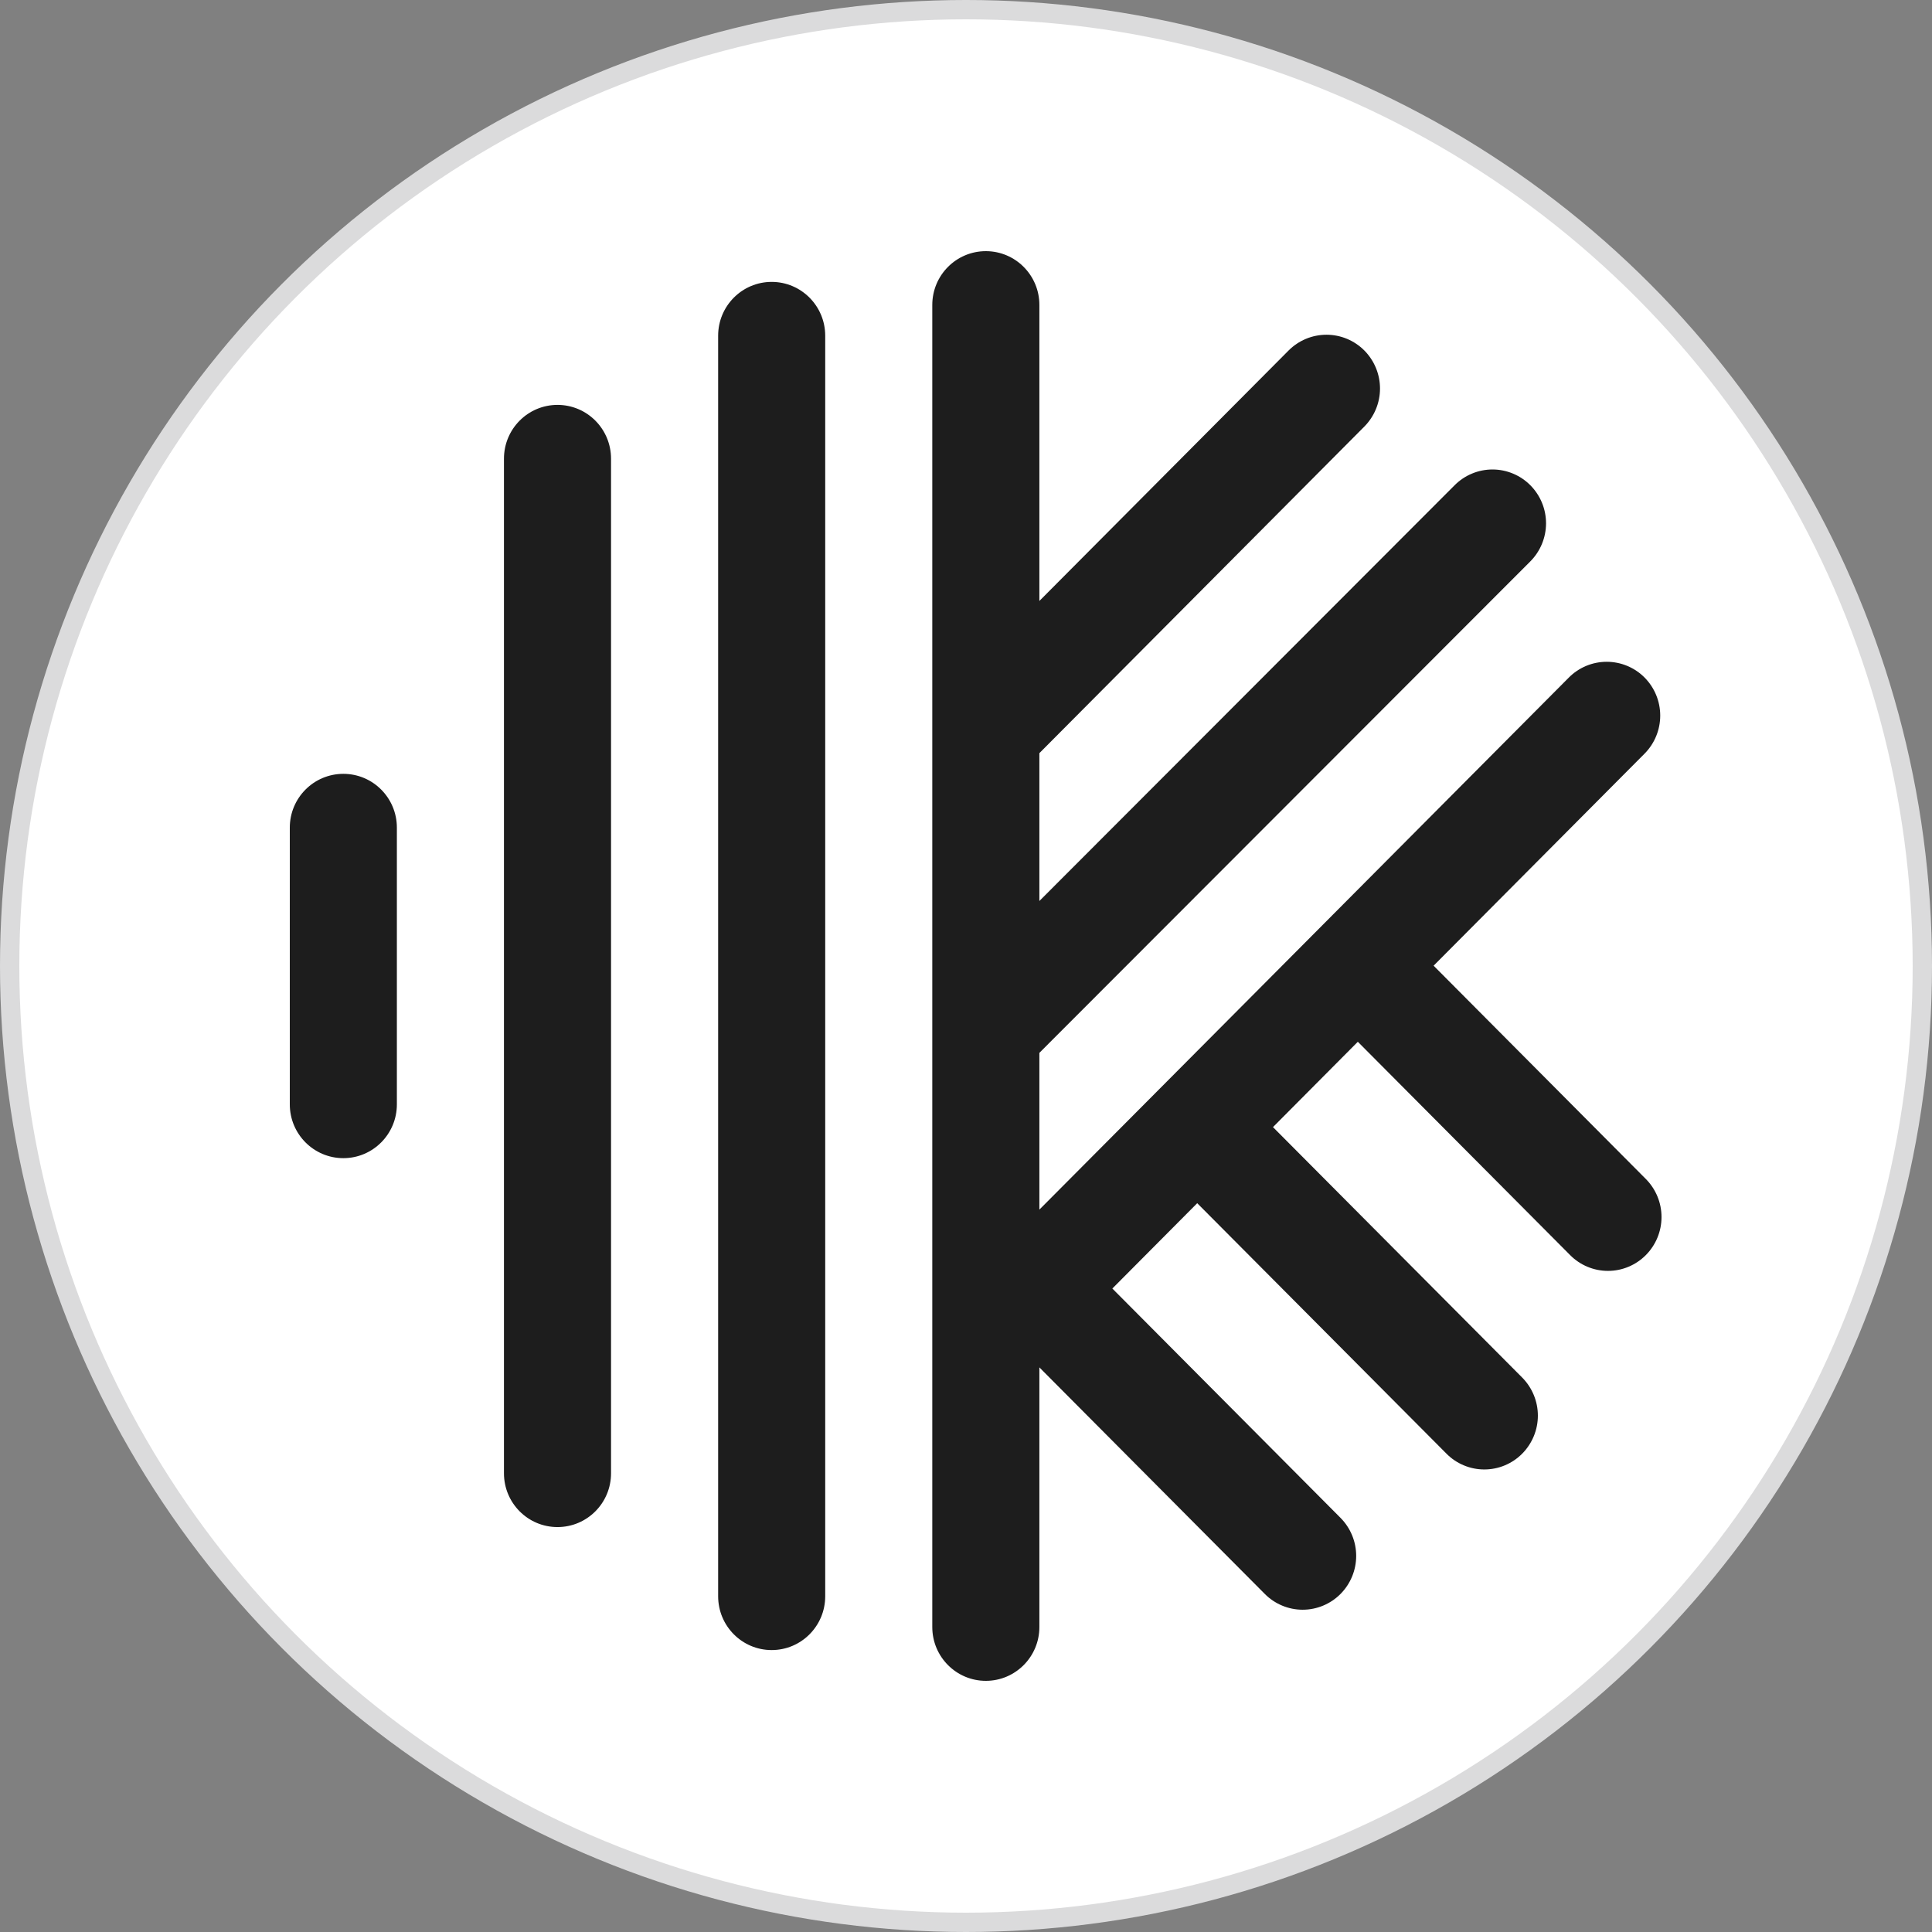
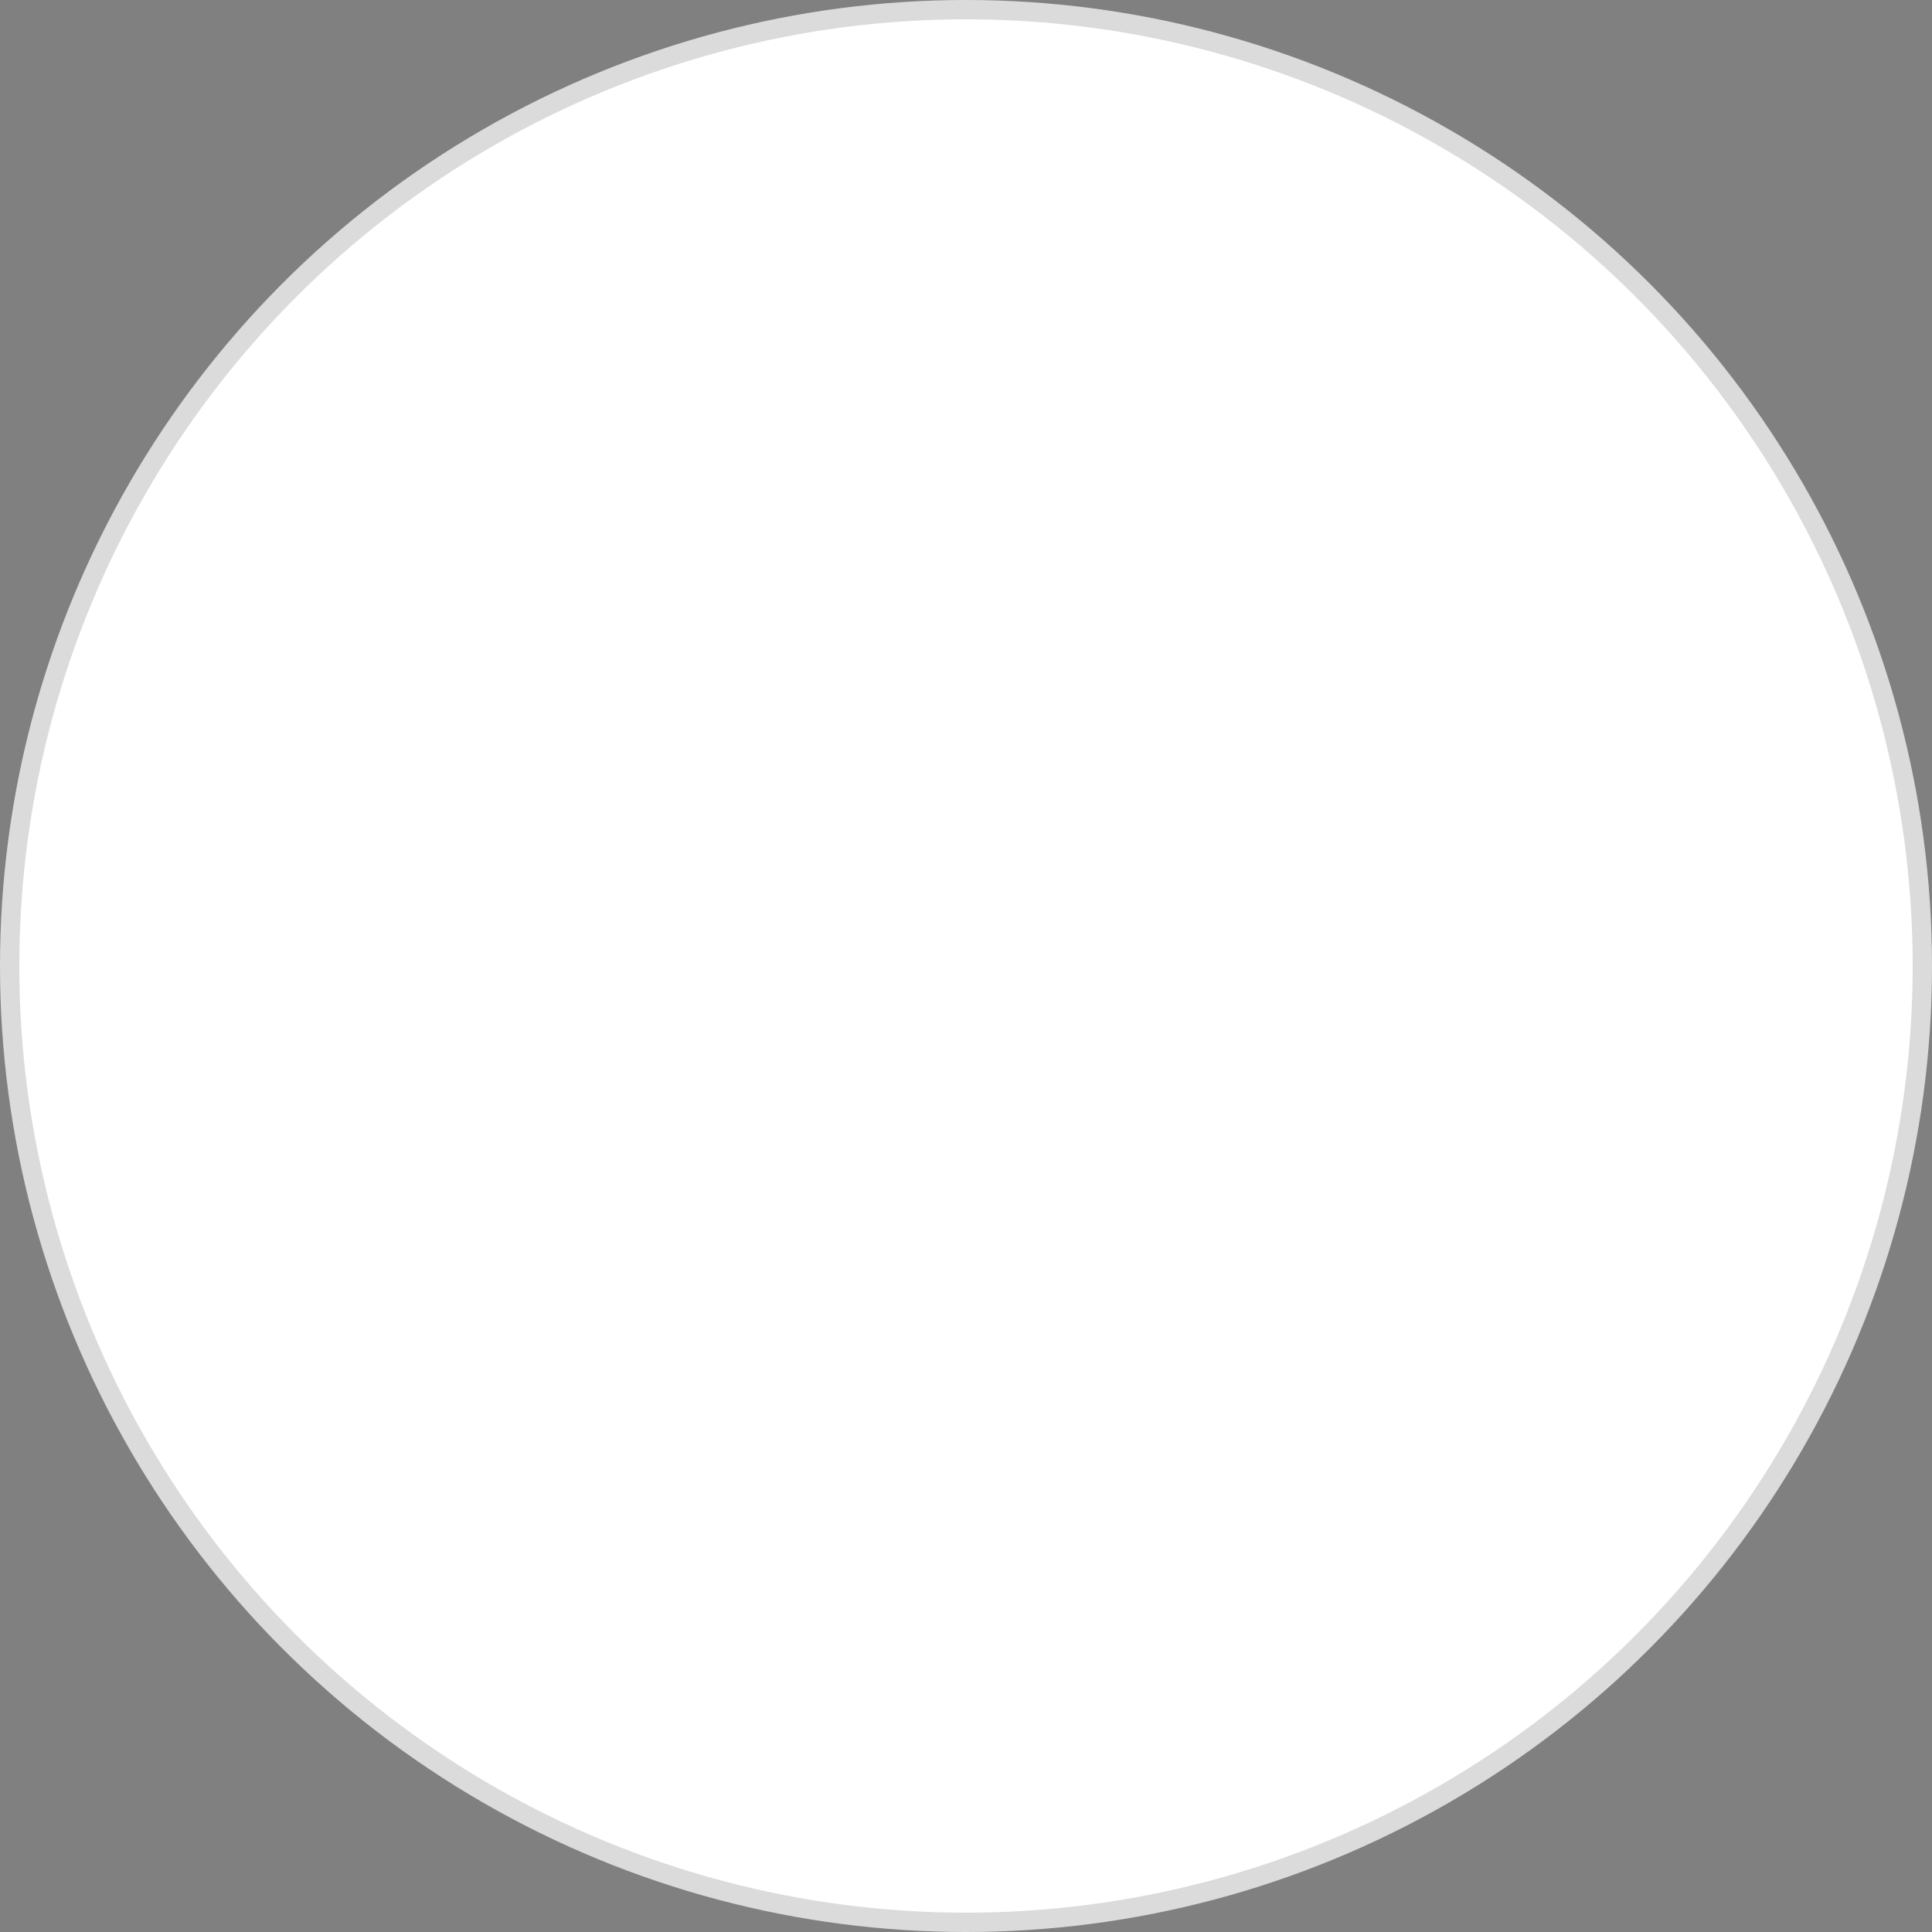
<svg xmlns="http://www.w3.org/2000/svg" width="100" height="100" viewBox="0 0 100 100" fill="none">
  <rect x="0" y="0" width="100" height="100" fill="#808080" stroke="none" />
  <circle cx="50" cy="50" r="49.5" fill="white" stroke="#DBDBDC" />
-   <path d="M28.856 20.957C27.325 20.957 26.085 22.204 26.085 23.741V76.258C26.085 77.796 27.325 79.041 28.856 79.041C30.388 79.041 31.627 77.796 31.627 76.258V23.742C31.627 22.204 30.388 20.957 28.856 20.957ZM17.772 40.054C16.241 40.054 15 41.3 15 42.838V57.162C15 58.699 16.241 59.946 17.772 59.946C19.302 59.946 20.542 58.699 20.542 57.162V42.838C20.542 41.3 19.302 40.054 17.772 40.054ZM39.941 14.591C38.411 14.591 37.171 15.838 37.171 17.375V82.623C37.171 84.162 38.411 85.407 39.941 85.407C41.472 85.407 42.713 84.162 42.713 82.623V17.377C42.713 15.838 41.472 14.591 39.941 14.591ZM85.188 61.024L74.203 49.984L85.123 39.008C85.642 38.484 85.933 37.776 85.933 37.038C85.933 36.301 85.642 35.593 85.123 35.07C84.866 34.811 84.561 34.606 84.224 34.466C83.888 34.326 83.527 34.254 83.163 34.254C82.798 34.254 82.438 34.326 82.101 34.466C81.765 34.606 81.46 34.811 81.203 35.07L53.798 62.61V54.496L79.207 29.06C79.728 28.537 80.021 27.829 80.023 27.091C80.024 26.353 79.733 25.645 79.214 25.12C78.958 24.861 78.653 24.655 78.317 24.515C77.981 24.374 77.62 24.301 77.255 24.3C76.891 24.3 76.53 24.371 76.194 24.511C75.857 24.65 75.551 24.855 75.294 25.113L53.798 46.635V38.983L70.618 22.079C71.137 21.555 71.429 20.848 71.429 20.11C71.429 19.373 71.137 18.665 70.618 18.141C70.361 17.883 70.056 17.678 69.72 17.538C69.383 17.398 69.023 17.326 68.658 17.326C68.294 17.326 67.933 17.398 67.597 17.538C67.26 17.678 66.955 17.883 66.698 18.141L53.798 31.105V15.784C53.798 14.246 52.557 13 51.027 13C49.496 13 48.255 14.246 48.255 15.784V84.216C48.255 85.753 49.496 87 51.027 87C52.557 87 53.798 85.753 53.798 84.216V70.776L65.466 82.502C65.722 82.761 66.028 82.966 66.364 83.106C66.7 83.247 67.061 83.319 67.426 83.319C67.79 83.319 68.151 83.247 68.487 83.106C68.824 82.966 69.129 82.761 69.385 82.502C69.905 81.978 70.196 81.27 70.196 80.533C70.196 79.796 69.905 79.088 69.385 78.564L57.575 66.694L61.968 62.277L74.868 75.241C75.124 75.5 75.429 75.706 75.766 75.846C76.102 75.987 76.463 76.059 76.828 76.059C77.193 76.059 77.554 75.987 77.891 75.846C78.227 75.706 78.532 75.5 78.789 75.241C79.308 74.717 79.6 74.01 79.6 73.272C79.6 72.535 79.308 71.827 78.789 71.303L65.889 58.339L70.281 53.922L81.27 64.964C81.526 65.223 81.831 65.428 82.167 65.568C82.504 65.709 82.864 65.781 83.229 65.781C83.593 65.781 83.954 65.709 84.29 65.568C84.626 65.428 84.931 65.223 85.188 64.964C85.708 64.44 86 63.732 86 62.994C86 62.256 85.708 61.548 85.188 61.024Z" fill="#1D1D1D" />
</svg>